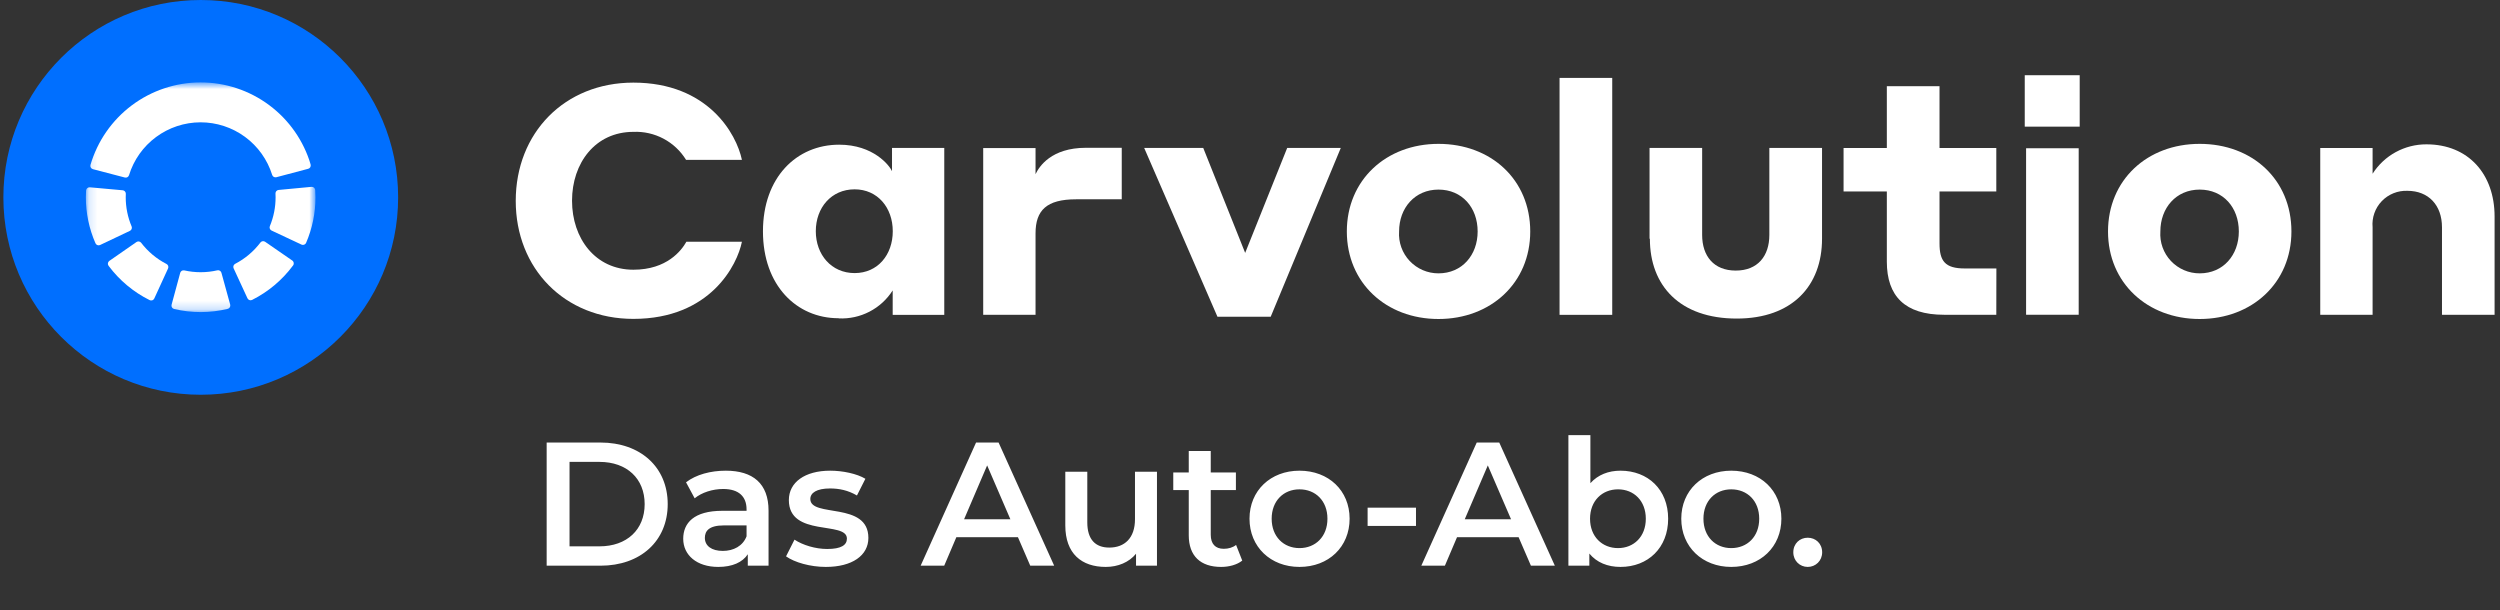
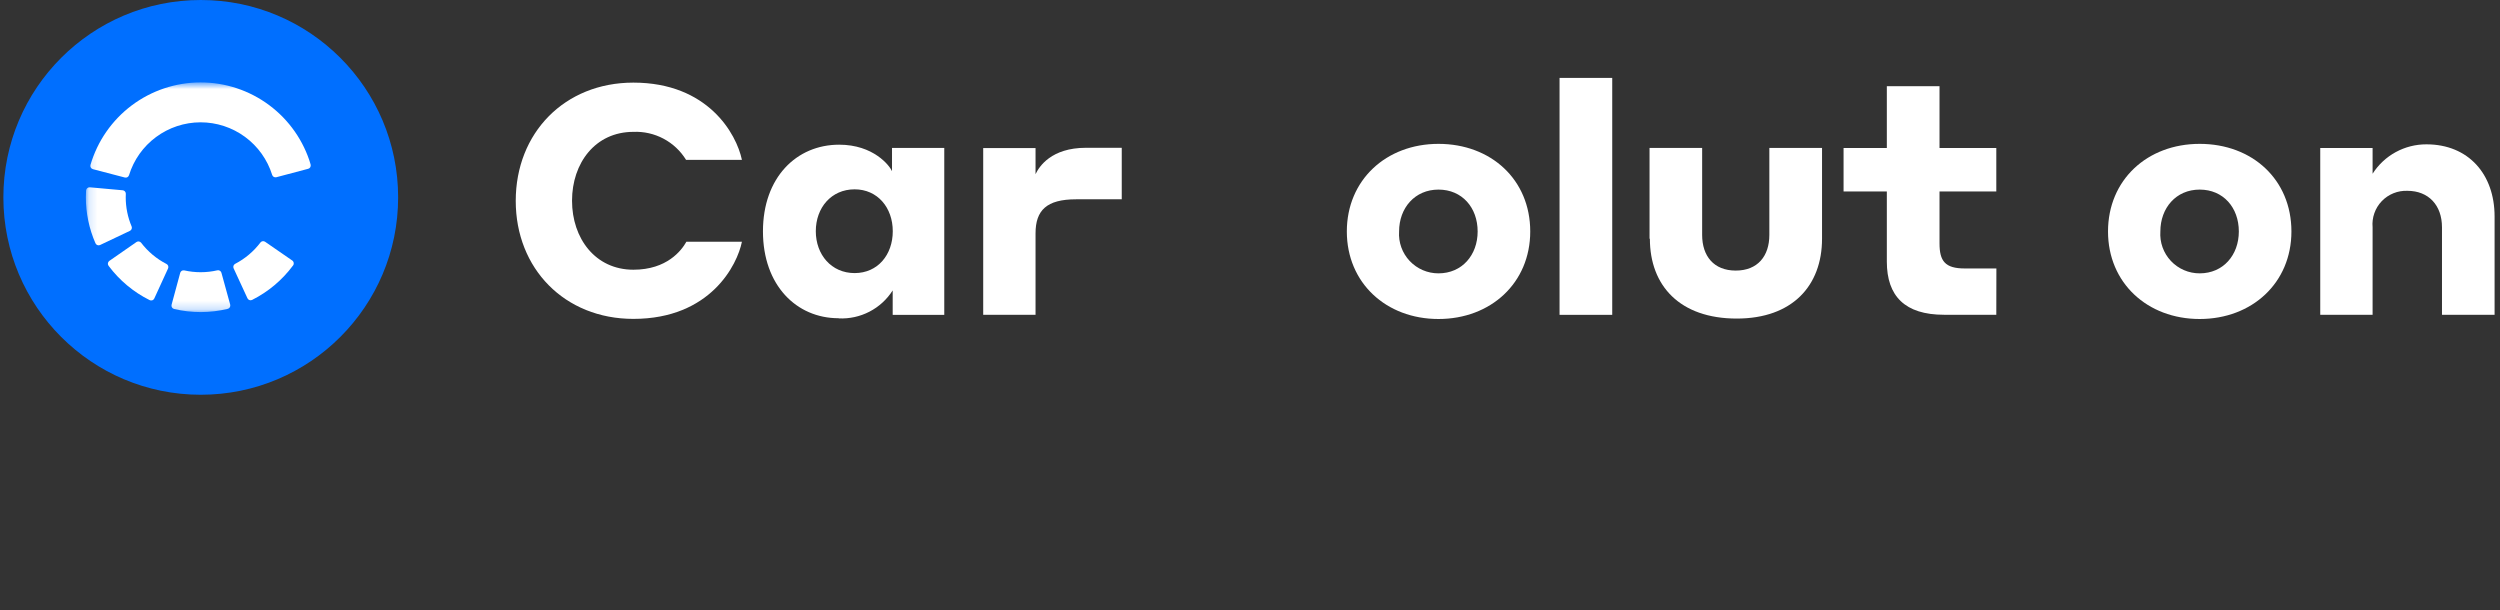
<svg xmlns="http://www.w3.org/2000/svg" width="295" height="72" viewBox="0 0 295 72" fill="none">
  <rect x="0" y="0" width="295" height="72" fill="#333333" stroke="none" />
  <path d="M60.857 23.703C60.857 15.688 66.617 9.749 74.737 9.749C83.541 9.749 86.902 15.797 87.546 18.861H80.953C80.307 17.808 79.389 16.946 78.296 16.366C77.203 15.785 75.974 15.507 74.737 15.56C70.246 15.56 67.5 19.236 67.5 23.684C67.5 28.131 70.246 31.827 74.737 31.827C78.703 31.827 80.418 29.554 80.993 28.526H87.546C87.011 31.224 83.848 37.628 74.737 37.628C66.627 37.628 60.857 31.699 60.857 23.703Z" fill="white" />
  <path d="M98.952 37.551C93.995 37.551 90.029 33.677 90.029 27.302C90.029 20.928 93.995 17.073 99.021 17.073C103.076 17.073 104.969 19.544 105.257 20.196V17.459H111.424V37.155H105.337V34.27C104.662 35.331 103.719 36.195 102.6 36.775C101.483 37.355 100.23 37.629 98.972 37.57L98.952 37.551ZM100.845 22.341C98.099 22.341 96.265 24.505 96.265 27.282C96.265 30.059 98.109 32.224 100.845 32.224C103.582 32.224 105.347 30.059 105.347 27.282C105.347 24.505 103.552 22.341 100.845 22.341Z" fill="white" />
  <path d="M122.194 37.145H116.018V17.468H122.194V20.552C122.621 19.643 124.058 17.439 128.142 17.439H132.366V23.517H126.982C123.503 23.517 122.194 24.811 122.194 27.539V37.145Z" fill="white" />
-   <path d="M149.944 37.373H143.658L135.014 17.459H141.983L146.93 29.842L151.887 17.459H158.212L149.944 37.373Z" fill="white" />
  <path d="M180.568 27.314C180.568 33.382 175.918 37.642 169.742 37.642C163.566 37.642 158.926 33.382 158.926 27.314C158.926 21.246 163.556 16.976 169.742 16.976C175.928 16.976 180.568 21.186 180.568 27.314ZM174.362 27.314C174.362 24.497 172.528 22.372 169.742 22.372C166.956 22.372 165.092 24.537 165.092 27.314C165.05 27.948 165.139 28.584 165.354 29.182C165.569 29.78 165.904 30.328 166.34 30.791C166.777 31.255 167.303 31.624 167.889 31.876C168.473 32.127 169.104 32.257 169.742 32.255C172.528 32.255 174.362 30.091 174.362 27.314Z" fill="white" />
  <path d="M190.243 9.193H184.027V37.151H190.243V9.193Z" fill="white" />
  <path d="M194.646 28.172V17.459H200.853V27.718C200.853 30.218 202.23 31.928 204.818 31.928C207.406 31.928 208.783 30.218 208.783 27.718V17.459H215V28.172C215 33.717 211.49 37.591 204.937 37.591C198.226 37.591 194.686 33.717 194.686 28.172" fill="white" />
  <path d="M235.564 37.143H229.398C224.778 37.143 222.646 34.939 222.646 30.877V22.596H217.541V17.466H222.646V10.173H228.863V17.466H235.564V22.596H228.863V28.713C228.863 30.798 229.507 31.678 231.837 31.678H235.574L235.564 37.143Z" fill="white" />
-   <path d="M238.92 8.876H245.404V14.944H238.92V8.876ZM239.079 17.494H245.285V37.141H239.079V17.494Z" fill="white" />
  <path d="M270.388 27.314C270.388 33.382 265.739 37.642 259.562 37.642C253.386 37.642 248.746 33.382 248.746 27.314C248.746 21.246 253.356 16.976 259.562 16.976C265.768 16.976 270.388 21.186 270.388 27.314ZM264.182 27.314C264.182 24.497 262.348 22.372 259.562 22.372C256.777 22.372 254.923 24.537 254.923 27.314C254.879 27.947 254.967 28.583 255.18 29.181C255.394 29.779 255.728 30.327 256.164 30.791C256.599 31.254 257.125 31.624 257.71 31.876C258.295 32.128 258.925 32.257 259.562 32.255C262.348 32.255 264.182 30.091 264.182 27.314Z" fill="white" />
  <path d="M279.966 37.144H273.789V17.467H279.966V20.501C280.644 19.434 281.583 18.557 282.695 17.95C283.806 17.343 285.054 17.028 286.32 17.032C291.277 17.032 294.361 20.56 294.361 25.541V37.144H288.154V26.816C288.154 24.207 286.559 22.517 284.079 22.517C283.516 22.494 282.954 22.591 282.431 22.801C281.907 23.012 281.436 23.331 281.046 23.738C280.657 24.145 280.359 24.63 280.173 25.161C279.986 25.692 279.916 26.256 279.966 26.816V37.144Z" fill="white" />
  <path d="M23.689 46.581C36.552 46.581 46.98 36.154 46.98 23.291C46.98 10.428 36.552 0 23.689 0C10.826 0 0.398 10.428 0.398 23.291C0.398 36.154 10.826 46.581 23.689 46.581Z" fill="#006FFF" />
  <mask id="mask0_1717_203" style="mask-type:luminance" maskUnits="userSpaceOnUse" x="10" y="9" width="28" height="28">
    <path d="M37.22 9.727H10.127V36.82H37.22V9.727Z" fill="white" />
  </mask>
  <g mask="url(#mask0_1717_203)">
    <path d="M26.128 32.184C26.1 32.085 26.035 32 25.948 31.947C25.86 31.893 25.755 31.875 25.654 31.896C25.006 32.046 24.343 32.121 23.677 32.121C23.025 32.121 22.374 32.049 21.738 31.906C21.637 31.885 21.532 31.904 21.444 31.957C21.357 32.011 21.292 32.096 21.265 32.195L20.246 35.961C20.232 36.013 20.229 36.068 20.236 36.122C20.244 36.176 20.263 36.227 20.291 36.274C20.319 36.321 20.356 36.361 20.4 36.393C20.444 36.425 20.494 36.448 20.547 36.46C22.624 36.953 24.788 36.948 26.863 36.446C26.916 36.433 26.966 36.41 27.01 36.378C27.054 36.346 27.091 36.305 27.119 36.259C27.147 36.212 27.165 36.16 27.172 36.107C27.18 36.053 27.177 35.998 27.163 35.946L26.128 32.184Z" fill="white" />
    <path d="M19.653 31.151C18.477 30.548 17.45 29.69 16.649 28.639C16.585 28.56 16.494 28.508 16.393 28.493C16.293 28.478 16.191 28.501 16.107 28.557L12.9 30.786C12.856 30.817 12.818 30.857 12.789 30.904C12.761 30.95 12.742 31.002 12.733 31.055C12.725 31.109 12.727 31.164 12.741 31.217C12.754 31.27 12.778 31.319 12.811 31.363C14.085 33.074 15.745 34.462 17.655 35.413C17.704 35.438 17.757 35.452 17.811 35.456C17.865 35.459 17.92 35.452 17.971 35.434C18.023 35.417 18.07 35.389 18.11 35.352C18.151 35.316 18.183 35.272 18.206 35.222L19.832 31.676C19.874 31.582 19.879 31.476 19.846 31.378C19.813 31.281 19.744 31.2 19.653 31.151Z" fill="white" />
    <path d="M15.532 26.722C15.072 25.633 14.835 24.462 14.836 23.279C14.836 23.144 14.836 23.009 14.847 22.873C14.851 22.769 14.815 22.668 14.747 22.59C14.679 22.511 14.584 22.462 14.481 22.452L10.595 22.102C10.541 22.098 10.487 22.104 10.436 22.121C10.384 22.138 10.336 22.165 10.296 22.201C10.255 22.236 10.221 22.28 10.197 22.328C10.174 22.377 10.16 22.43 10.157 22.484C10.14 22.747 10.131 23.009 10.131 23.279C10.129 25.15 10.516 27.001 11.268 28.714C11.29 28.763 11.322 28.807 11.361 28.843C11.401 28.879 11.447 28.907 11.498 28.925C11.548 28.944 11.601 28.952 11.655 28.949C11.708 28.947 11.761 28.934 11.809 28.911L15.332 27.239C15.424 27.194 15.496 27.116 15.534 27.02C15.571 26.924 15.57 26.817 15.532 26.722Z" fill="white" />
    <path d="M10.965 19.963L14.738 20.948C14.838 20.973 14.944 20.959 15.034 20.909C15.124 20.858 15.192 20.775 15.223 20.677C15.778 18.872 16.896 17.293 18.414 16.17C19.932 15.046 21.769 14.438 23.657 14.434C25.546 14.431 27.385 15.031 28.908 16.149C30.43 17.266 31.554 18.841 32.117 20.643C32.148 20.742 32.216 20.825 32.306 20.875C32.397 20.925 32.503 20.939 32.603 20.914L36.374 19.915C36.426 19.901 36.475 19.877 36.517 19.844C36.559 19.811 36.595 19.77 36.621 19.724C36.648 19.677 36.665 19.626 36.672 19.573C36.678 19.52 36.675 19.466 36.66 19.415C35.828 16.612 34.111 14.153 31.765 12.407C29.42 10.66 26.573 9.72 23.648 9.725C20.724 9.731 17.881 10.683 15.542 12.438C13.204 14.194 11.496 16.659 10.674 19.465C10.66 19.517 10.657 19.571 10.664 19.624C10.671 19.677 10.689 19.728 10.716 19.775C10.743 19.821 10.779 19.862 10.822 19.894C10.864 19.926 10.913 19.95 10.965 19.963Z" fill="white" />
    <path d="M34.487 30.741L31.278 28.525C31.193 28.469 31.09 28.447 30.99 28.462C30.89 28.478 30.799 28.531 30.736 28.61C29.938 29.665 28.916 30.528 27.742 31.137C27.651 31.186 27.583 31.267 27.55 31.365C27.518 31.462 27.523 31.569 27.566 31.662L29.201 35.2C29.224 35.25 29.257 35.294 29.297 35.33C29.338 35.366 29.385 35.394 29.437 35.411C29.488 35.429 29.543 35.436 29.597 35.432C29.651 35.428 29.704 35.413 29.752 35.389C31.658 34.431 33.312 33.039 34.58 31.325C34.614 31.281 34.639 31.231 34.652 31.177C34.666 31.123 34.668 31.067 34.66 31.013C34.651 30.958 34.631 30.906 34.601 30.859C34.572 30.812 34.532 30.772 34.487 30.741Z" fill="white" />
-     <path d="M37.195 22.418C37.191 22.365 37.176 22.313 37.151 22.265C37.126 22.218 37.093 22.176 37.052 22.142C37.011 22.107 36.964 22.081 36.913 22.065C36.862 22.049 36.808 22.043 36.755 22.048L32.871 22.414C32.768 22.424 32.673 22.474 32.605 22.552C32.538 22.631 32.502 22.732 32.507 22.835C32.515 22.981 32.519 23.13 32.519 23.279C32.522 24.449 32.291 25.607 31.842 26.686C31.803 26.782 31.803 26.889 31.84 26.985C31.878 27.081 31.95 27.159 32.043 27.204L35.575 28.862C35.624 28.885 35.676 28.898 35.73 28.9C35.783 28.902 35.837 28.894 35.887 28.875C35.938 28.857 35.984 28.828 36.023 28.792C36.063 28.756 36.094 28.712 36.117 28.663C36.851 26.963 37.228 25.131 37.224 23.279C37.224 22.989 37.214 22.702 37.195 22.418Z" fill="white" />
  </g>
-   <path d="M64.506 66.752V52.219H70.859C75.572 52.219 78.79 55.126 78.79 59.486C78.79 63.845 75.572 66.752 70.859 66.752H64.506ZM67.205 64.468H70.734C73.973 64.468 76.07 62.496 76.07 59.486C76.07 56.475 73.973 54.503 70.734 54.503H67.205V64.468ZM85.644 55.541C88.841 55.541 90.689 57.056 90.689 60.254V66.752H88.239V65.402C87.617 66.357 86.412 66.897 84.751 66.897C82.219 66.897 80.62 65.506 80.62 63.575C80.62 61.728 81.866 60.275 85.229 60.275H88.094V60.108C88.094 58.593 87.181 57.7 85.333 57.7C84.087 57.7 82.8 58.115 81.97 58.8L80.952 56.911C82.136 55.998 83.859 55.541 85.644 55.541ZM85.291 65.008C86.558 65.008 87.658 64.427 88.094 63.285V61.998H85.416C83.651 61.998 83.174 62.662 83.174 63.472C83.174 64.406 83.963 65.008 85.291 65.008ZM97.445 66.897C95.597 66.897 93.75 66.357 92.753 65.651L93.75 63.679C94.725 64.323 96.22 64.78 97.611 64.78C99.251 64.78 99.936 64.323 99.936 63.555C99.936 61.437 93.085 63.43 93.085 59.008C93.085 56.911 94.975 55.541 97.964 55.541C99.438 55.541 101.12 55.894 102.116 56.496L101.12 58.468C100.061 57.846 99.002 57.638 97.943 57.638C96.366 57.638 95.618 58.157 95.618 58.883C95.618 61.126 102.469 59.133 102.469 63.472C102.469 65.548 100.559 66.897 97.445 66.897ZM121.57 66.752L120.116 63.389H112.85L111.417 66.752H108.636L115.175 52.219H117.833L124.393 66.752H121.57ZM113.763 61.271H119.224L116.483 54.918L113.763 61.271ZM133.928 55.666H136.523V66.752H134.052V65.34C133.222 66.357 131.914 66.897 130.481 66.897C127.637 66.897 125.706 65.34 125.706 61.998V55.666H128.301V61.645C128.301 63.658 129.256 64.614 130.896 64.614C132.703 64.614 133.928 63.492 133.928 61.271V55.666ZM145.858 64.302L146.585 66.15C145.962 66.648 145.028 66.897 144.093 66.897C141.664 66.897 140.273 65.61 140.273 63.16V57.825H138.446V55.749H140.273V53.216H142.868V55.749H145.837V57.825H142.868V63.098C142.868 64.177 143.408 64.759 144.405 64.759C144.945 64.759 145.464 64.614 145.858 64.302ZM153.337 66.897C149.932 66.897 147.441 64.53 147.441 61.209C147.441 57.887 149.932 55.541 153.337 55.541C156.783 55.541 159.254 57.887 159.254 61.209C159.254 64.53 156.783 66.897 153.337 66.897ZM153.337 64.676C155.226 64.676 156.638 63.326 156.638 61.209C156.638 59.091 155.226 57.742 153.337 57.742C151.469 57.742 150.057 59.091 150.057 61.209C150.057 63.326 151.469 64.676 153.337 64.676ZM161.378 62.06V59.901H167.087V62.06H161.378ZM180.649 66.752L179.195 63.389H171.929L170.497 66.752H167.715L174.254 52.219H176.912L183.472 66.752H180.649ZM172.842 61.271H178.303L175.562 54.918L172.842 61.271ZM191.216 55.541C194.455 55.541 196.842 57.762 196.842 61.209C196.842 64.655 194.455 66.897 191.216 66.897C189.701 66.897 188.414 66.378 187.542 65.319V66.752H185.071V51.347H187.666V57.015C188.559 56.019 189.805 55.541 191.216 55.541ZM190.926 64.676C192.794 64.676 194.206 63.326 194.206 61.209C194.206 59.091 192.794 57.742 190.926 57.742C189.057 57.742 187.625 59.091 187.625 61.209C187.625 63.326 189.057 64.676 190.926 64.676ZM204.286 66.897C200.881 66.897 198.39 64.53 198.39 61.209C198.39 57.887 200.881 55.541 204.286 55.541C207.732 55.541 210.203 57.887 210.203 61.209C210.203 64.53 207.732 66.897 204.286 66.897ZM204.286 64.676C206.175 64.676 207.587 63.326 207.587 61.209C207.587 59.091 206.175 57.742 204.286 57.742C202.418 57.742 201.006 59.091 201.006 61.209C201.006 63.326 202.418 64.676 204.286 64.676ZM213.312 66.897C212.378 66.897 211.61 66.171 211.61 65.174C211.61 64.136 212.378 63.451 213.312 63.451C214.246 63.451 215.015 64.136 215.015 65.174C215.015 66.171 214.246 66.897 213.312 66.897Z" fill="white" />
</svg>